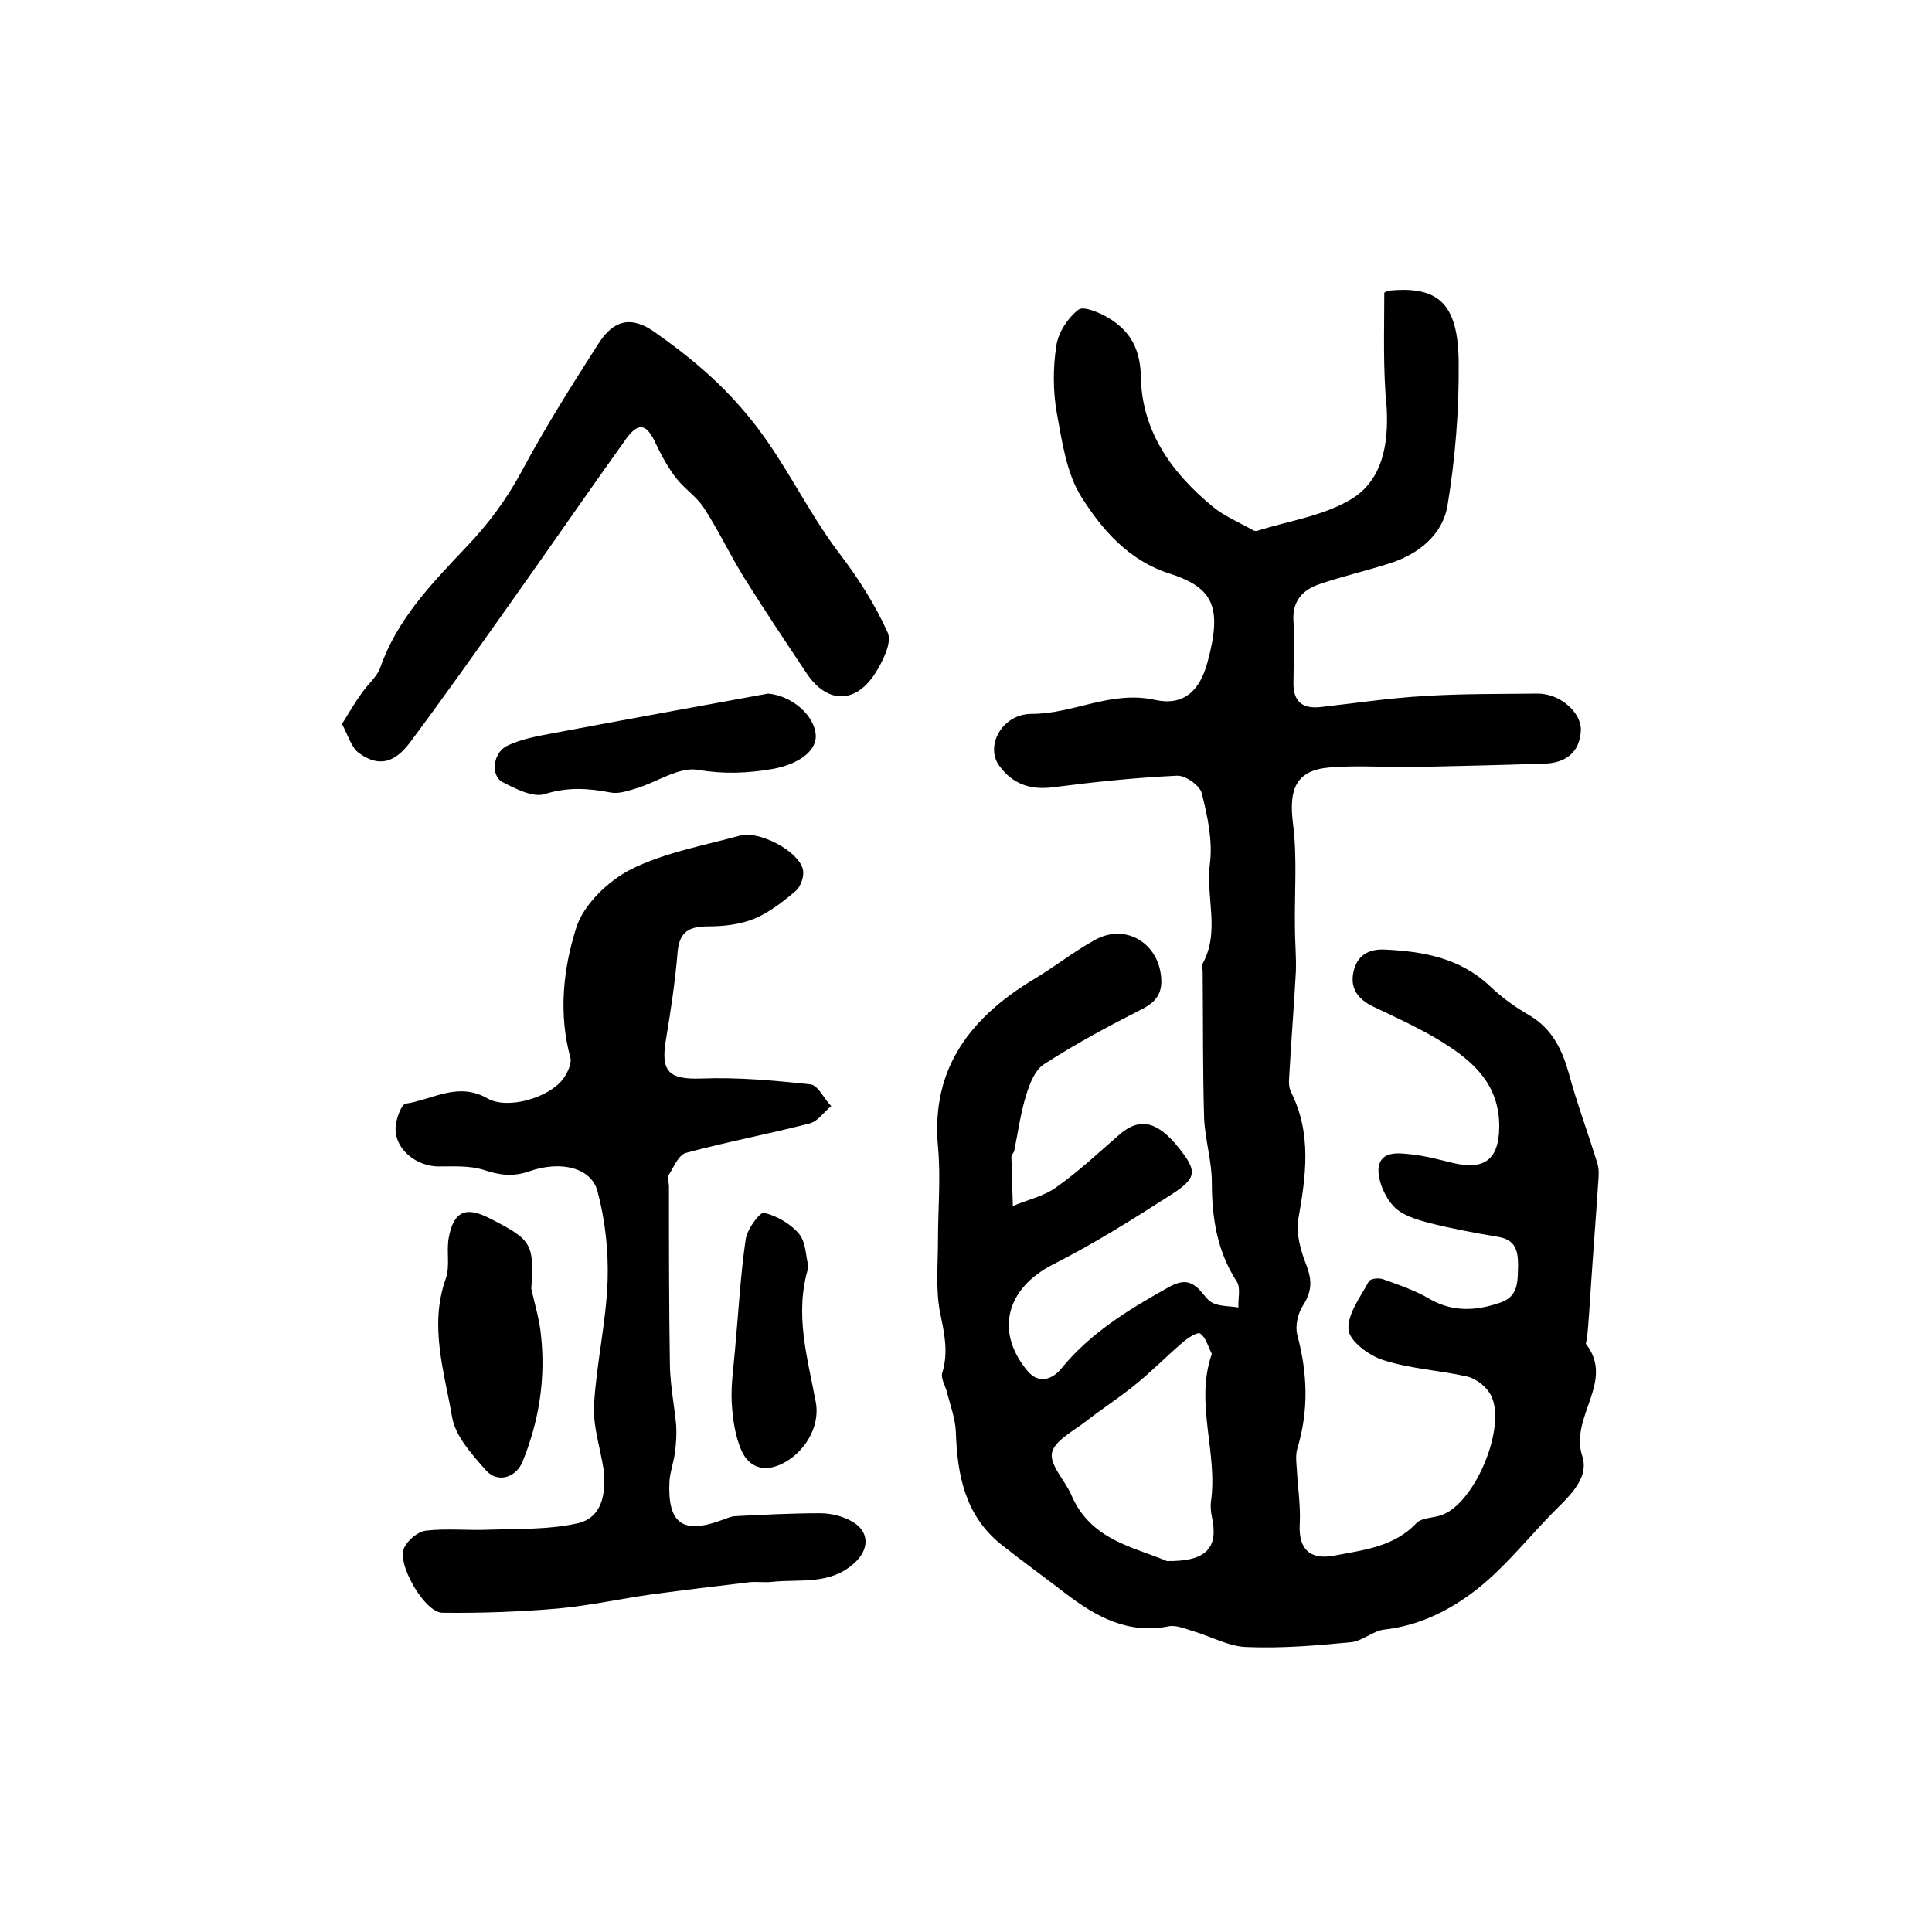
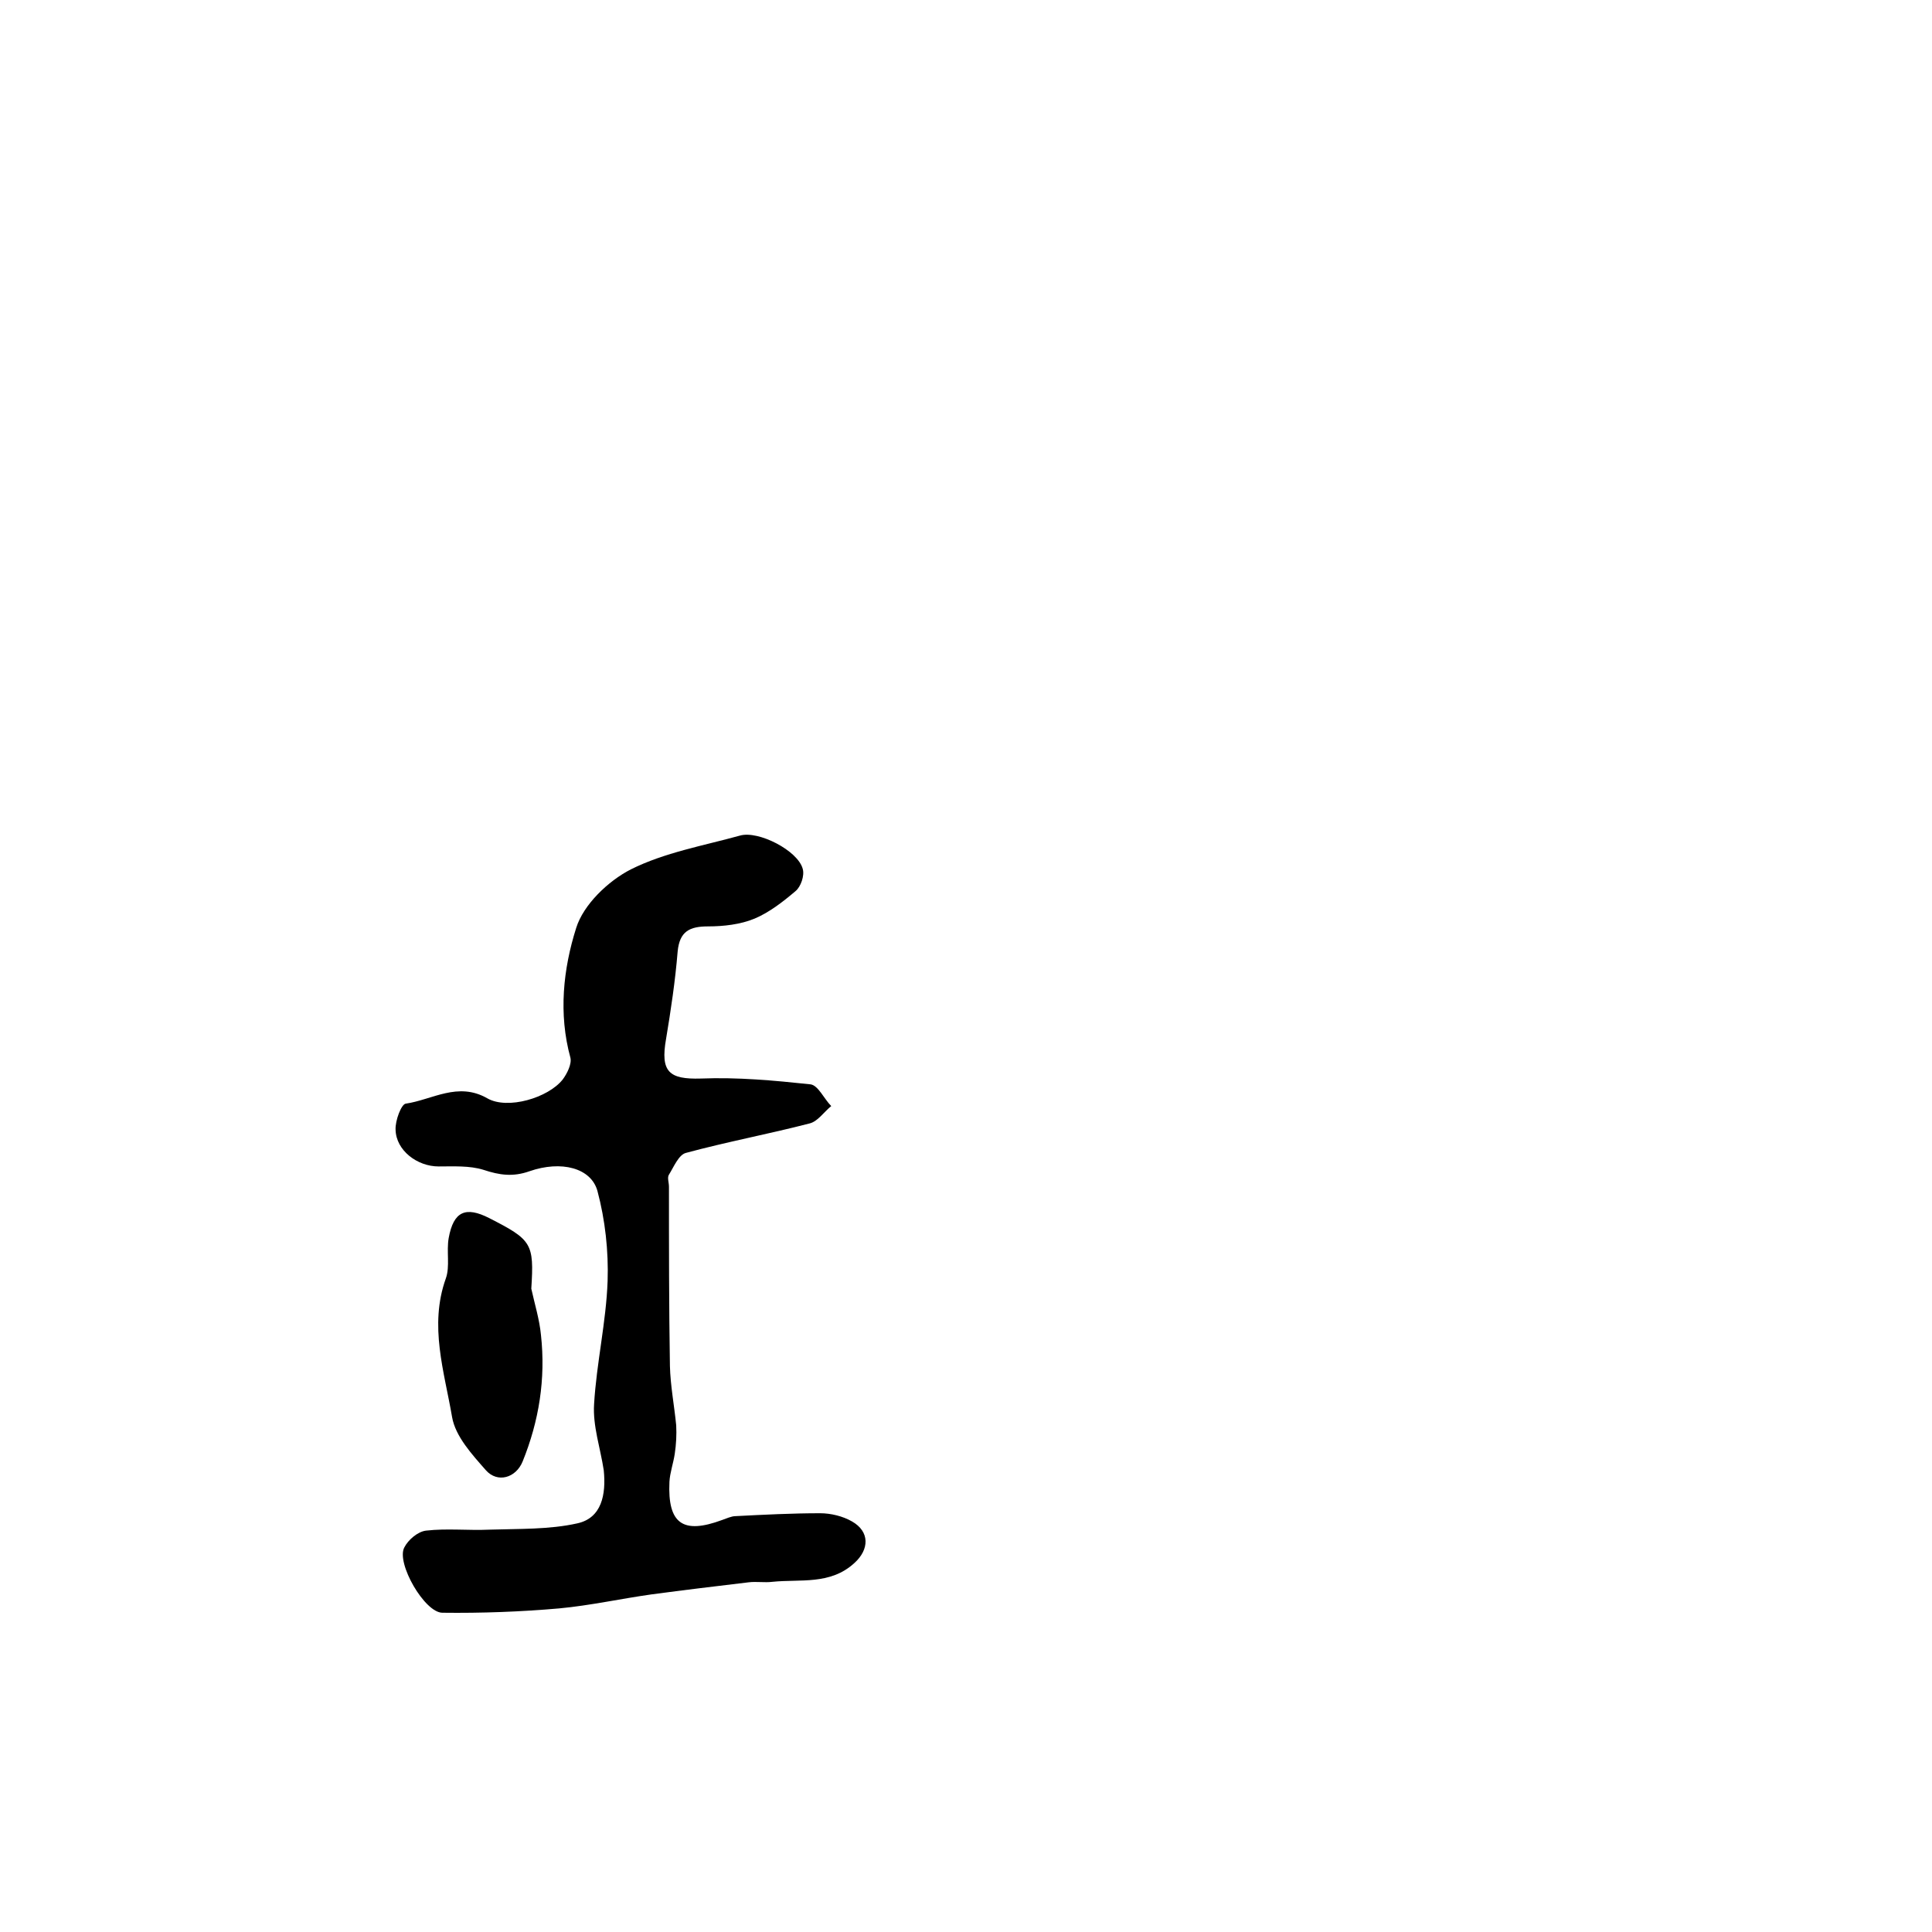
<svg xmlns="http://www.w3.org/2000/svg" version="1.1" id="图层_1" x="0px" y="0px" viewBox="0 0 400 400" style="enable-background:new 0 0 400 400;" xml:space="preserve">
  <style type="text/css">
	.st0{fill:#FFFFFF;}
</style>
  <g>
-     <path d="M286.6,60.6c0.4-0.2,0.5-0.4,0.7-0.4c10.4-1.1,14.6,2.5,14.7,14.8c0.1,9.9-0.7,19.9-2.3,29.6c-1,6.1-6,10.2-12.2,12.1   c-4.7,1.5-9.5,2.6-14.2,4.2c-3.6,1.2-5.8,3.5-5.5,7.8c0.3,4.1,0,8.3,0,12.5c-0.1,3.7,1.5,5.6,5.5,5.2c7.2-0.8,14.4-1.9,21.7-2.3   c7.8-0.5,15.6-0.4,23.4-0.5c4.5,0,9,3.8,8.9,7.6c-0.2,4.6-3.2,6.8-7.6,6.9c-8.9,0.3-17.7,0.5-26.6,0.7c-6,0.1-12-0.4-17.9,0.1   c-6.9,0.6-8.4,4.5-7.5,11.6c0.9,7,0.3,14.3,0.4,21.4c0,3.1,0.3,6.1,0.2,9.2c-0.4,7.4-1,14.7-1.4,22.1c-0.1,1,0,2.1,0.4,2.9   c4.3,8.6,3.1,17.3,1.5,26.3c-0.5,3,0.5,6.6,1.7,9.6c1.2,3.2,1.1,5.5-0.8,8.4c-1,1.6-1.6,4.2-1.1,6c2.1,7.9,2.4,15.6,0,23.5   c-0.4,1.4-0.2,2.9-0.1,4.4c0.2,3.7,0.8,7.5,0.6,11.2c-0.3,5.1,2,7.5,7,6.6c6.2-1.2,12.5-1.8,17.2-6.8c1.1-1.1,3.4-1,5.1-1.6   c7.2-2.4,14.2-19.7,9.8-25.6c-1-1.4-2.8-2.7-4.4-3.1c-5.8-1.3-11.8-1.6-17.4-3.4c-2.9-0.9-7-3.9-7.2-6.3c-0.3-3.2,2.5-6.8,4.2-10   c0.3-0.6,2.2-0.8,3.1-0.4c3.3,1.2,6.6,2.3,9.6,4.1c4.8,2.7,9.6,2.4,14.5,0.7c3.9-1.3,3.6-4.6,3.7-7.8c0-3-0.6-5.2-4-5.8   c-4.8-0.8-9.6-1.7-14.4-2.9c-2.6-0.7-5.7-1.6-7.4-3.5c-1.8-1.9-3.2-5.2-3.1-7.7c0.3-3.8,4.1-3.3,6.8-3c2.9,0.3,5.8,1.1,8.7,1.8   c6.5,1.5,9.4-0.8,9.5-7.4c0.1-9.4-6.1-14.3-13.2-18.5c-4.1-2.4-8.5-4.4-12.9-6.5c-3.1-1.5-4.8-3.7-4.1-7.1c0.7-3.5,3.2-4.9,6.6-4.7   c7.9,0.4,15.4,1.7,21.6,7.5c2.5,2.4,5.4,4.5,8.4,6.2c4.6,2.8,6.6,7,8,11.9c1.7,6.3,4,12.4,5.9,18.6c0.4,1.2,0.3,2.6,0.2,3.9   c-0.5,7.6-1.1,15.2-1.6,22.8c-0.2,3.1-0.4,6.3-0.7,9.4c0,0.5-0.4,1.2-0.2,1.4c6,7.8-3.5,15-0.8,23.2c1.6,5-3.5,8.9-6.9,12.5   c-4.9,5.1-9.4,10.7-15,15.1c-5.5,4.3-11.9,7.5-19.2,8.3c-2.3,0.3-4.5,2.4-6.8,2.6c-7.2,0.7-14.4,1.3-21.6,1   c-3.6-0.1-7.2-2.1-10.8-3.2c-1.7-0.5-3.7-1.4-5.3-1.1c-8.5,1.7-15.1-2-21.4-6.8c-4.4-3.4-9-6.7-13.4-10.2c-7.4-6-9-14.3-9.3-23.2   c-0.1-2.7-1.1-5.4-1.8-8.1c-0.3-1.4-1.4-3-1-4.2c1.3-4.3,0.4-8.3-0.5-12.6c-0.9-4.8-0.4-9.9-0.4-14.8c0-6.5,0.6-13,0-19.4   c-1.5-16.6,7.1-27.1,20.4-35c4.1-2.5,7.9-5.5,12.1-7.8c6.3-3.5,13.1,0.6,13.7,7.7c0.3,3.3-1,5.1-3.9,6.6   c-6.9,3.5-13.8,7.2-20.3,11.4c-1.9,1.2-3,4-3.7,6.3c-1.2,3.8-1.7,7.7-2.5,11.6c-0.1,0.5-0.6,0.9-0.6,1.4c0.1,3.4,0.2,6.7,0.3,10.1   c3-1.3,6.4-2,9-3.9c4.7-3.3,8.9-7.3,13.3-11.1c4.1-3.4,7.7-2.5,12.1,3c3.7,4.7,3.8,6.1-1.4,9.5c-8.1,5.2-16.2,10.3-24.7,14.6   c-9.6,4.9-12.1,13.8-5.3,22c2.4,2.9,5.2,1.7,6.9-0.3c6-7.4,13.8-12.2,22-16.8c2.8-1.6,4.7-1.9,6.9,0.5c0.9,1,1.7,2.3,2.9,2.7   c1.5,0.6,3.3,0.5,5,0.8c-0.1-1.8,0.5-4-0.3-5.3c-4.1-6.3-5.2-13.2-5.2-20.6c0-4.4-1.4-8.8-1.6-13.3c-0.3-10.1-0.2-20.1-0.3-30.2   c0-0.7-0.2-1.5,0.1-2c3.5-6.6,0.5-13.6,1.4-20.5c0.6-4.7-0.5-9.9-1.7-14.6c-0.4-1.6-3.4-3.7-5.1-3.6c-8.6,0.4-17.2,1.3-25.7,2.4   c-4.7,0.6-8.3-0.7-11-4.3c-3.2-4.1,0.4-10.9,6.6-10.9c8.7,0,16.4-4.9,25.5-2.9c5.9,1.3,9.3-1.8,10.9-7.8   c3.1-11.4,1.2-15.4-7.7-18.3c-8.6-2.7-14.1-9.1-18.4-15.9c-3.1-4.9-4-11.4-5.1-17.4c-0.8-4.5-0.8-9.4-0.1-13.9   c0.4-2.8,2.4-5.8,4.6-7.5c1.1-0.8,4.6,0.7,6.5,1.9c4.3,2.7,6.3,6.4,6.4,12c0.2,11.4,6.5,20,14.9,26.9c2.4,2,5.4,3.2,8.2,4.8   c0.3,0.2,0.7,0.3,1,0.2c6.6-2.1,13.9-3.1,19.7-6.7c6.2-3.9,7.5-11.2,7.1-18.7C286.3,76.4,286.6,68.4,286.6,60.6z M241.6,323.2   c8.3,0.1,10.7-2.8,9.3-9.2c-0.2-1-0.3-2-0.2-3c1.5-10.1-3.3-20.3,0.1-30.4c0.1-0.1,0.1-0.4,0-0.5c-0.7-1.4-1.1-3.1-2.3-4   c-0.5-0.4-2.6,0.9-3.6,1.8c-3.4,2.9-6.5,6.1-10,8.9c-3.3,2.7-6.8,4.9-10.1,7.5c-2.6,2-6.5,4-7,6.5c-0.5,2.5,2.7,5.7,4,8.7   C225.8,318.9,234.8,320.3,241.6,323.2z" />
    <path d="M125,304.4c-0.7-4.6-2.3-9.2-2-13.7c0.5-8.5,2.5-17,2.8-25.5c0.2-6.2-0.5-12.6-2.1-18.6c-1.3-4.8-7.5-6.4-14.1-4.1   c-3.4,1.2-6.2,0.8-9.5-0.3c-2.9-0.9-6.2-0.7-9.3-0.7c-4.4,0-8.8-3.3-8.9-7.6c-0.1-1.9,1.2-5.3,2.1-5.4c5.5-0.8,10.8-4.6,16.9-1.1   c4.2,2.4,12.6-0.1,15.6-3.9c0.9-1.2,1.9-3.2,1.6-4.5c-2.5-9.1-1.5-18.4,1.2-26.9c1.5-4.8,6.6-9.7,11.3-12.1c7-3.5,15-4.9,22.6-7   c3.8-1.1,12,3.1,13,6.9c0.4,1.4-0.4,3.7-1.5,4.6c-2.6,2.2-5.4,4.4-8.5,5.7c-2.9,1.2-6.4,1.6-9.6,1.6c-3.8,0-5.9,1-6.3,5.2   c-0.5,6.1-1.4,12.1-2.4,18.1c-1.2,6.8,0.6,8.4,7.2,8.2c7.6-0.3,15.2,0.4,22.7,1.2c1.6,0.2,2.8,3,4.3,4.5c-1.5,1.2-2.8,3.2-4.5,3.6   c-8.5,2.2-17.1,3.8-25.6,6.1c-1.5,0.4-2.5,2.9-3.5,4.5c-0.4,0.6,0,1.6,0,2.5c0,12.4,0,24.8,0.2,37.1c0.1,4.1,0.9,8.2,1.3,12.3   c0.1,1.9,0,3.9-0.3,5.9c-0.3,2-1,3.9-1.1,5.8c-0.4,8.7,2.8,10.9,10.9,7.9c0.9-0.3,1.9-0.8,2.8-0.8c5.8-0.3,11.7-0.6,17.5-0.6   c2.2,0,4.7,0.6,6.6,1.7c3.7,2.1,3.6,5.8,0.5,8.6c-5,4.6-11.2,3.3-17,3.9c-1.6,0.2-3.3-0.1-4.9,0.1c-6.7,0.8-13.4,1.6-20.1,2.5   c-6.4,0.9-12.7,2.3-19.1,2.9c-8,0.7-16.1,1-24.2,0.9c-3.7,0-9.6-10.3-7.9-13.5c0.8-1.6,2.8-3.3,4.5-3.5c4.3-0.5,8.8,0,13.1-0.2   c6.1-0.2,12.4,0,18.2-1.3C124.6,314.3,125.5,309.4,125,304.4z" />
-     <path d="M70.8,149.9c1.5-2.4,2.7-4.5,4.1-6.4c1.2-1.8,3.1-3.3,3.8-5.2c3.5-10.1,10.7-17.5,17.7-24.9c4.7-4.9,8.4-9.9,11.6-15.8   c4.8-9,10.3-17.7,15.8-26.3c3.2-5.1,6.9-6,11.8-2.5c7.4,5.2,14.1,10.8,20,18.2c7,8.7,11.5,18.8,18.2,27.6c3.9,5.1,7.4,10.6,10,16.4   c0.9,2-1,5.9-2.6,8.4c-4.1,6.4-10,6.3-14.2,0c-4.4-6.6-8.8-13.2-13-19.9c-2.9-4.7-5.3-9.8-8.3-14.4c-1.5-2.3-4-3.9-5.7-6.1   c-1.7-2.2-3-4.6-4.2-7.1c-1.9-4.2-3.6-4.6-6.2-1c-8.1,11.3-16,22.8-24.1,34.2c-6.8,9.6-13.6,19.2-20.6,28.6   c-3.3,4.4-6.6,5.1-10.6,2.2C72.7,154.7,72.1,152.3,70.8,149.9z" />
    <path d="M110,266.8c0.7,3.2,1.7,6.4,2,9.6c1,9.1-0.4,17.8-3.8,26.2c-1.4,3.4-5.2,4.5-7.6,1.8c-2.9-3.3-6.3-7-7-11   c-1.6-9.4-4.8-18.9-1.3-28.7c0.9-2.5,0.1-5.6,0.6-8.4c1-5.5,3.5-6.6,8.4-4.1C110.1,256.7,110.6,257.4,110,266.8z" />
-     <path d="M159,143.6c4.9,0.4,9.7,4.5,9.9,8.7c0.1,3.4-3.9,6-8.9,6.9c-5.2,0.9-10.1,1.1-15.5,0.2c-3.9-0.7-8.4,2.5-12.7,3.8   c-1.7,0.5-3.6,1.2-5.3,0.9c-4.6-0.9-8.9-1.2-13.7,0.3c-2.4,0.8-6.1-1.1-8.8-2.5c-2.5-1.4-1.9-6.1,1-7.5c2.9-1.4,6.3-2,9.5-2.6   C129.4,149,144.2,146.3,159,143.6z" />
-     <path d="M167.4,262.3c-3,9.7-0.2,18.8,1.5,28c1,5.3-2.6,10.8-7.3,12.9c-3.8,1.7-6.6,0.3-8-2.7c-1.4-3-1.9-6.7-2.1-10.1   c-0.2-3.7,0.4-7.5,0.7-11.2c0.7-7.6,1.1-15.2,2.2-22.7c0.3-2,2.9-5.6,3.8-5.4c2.6,0.6,5.5,2.3,7.2,4.3   C166.9,257.2,166.8,260.1,167.4,262.3z" />
  </g>
</svg>